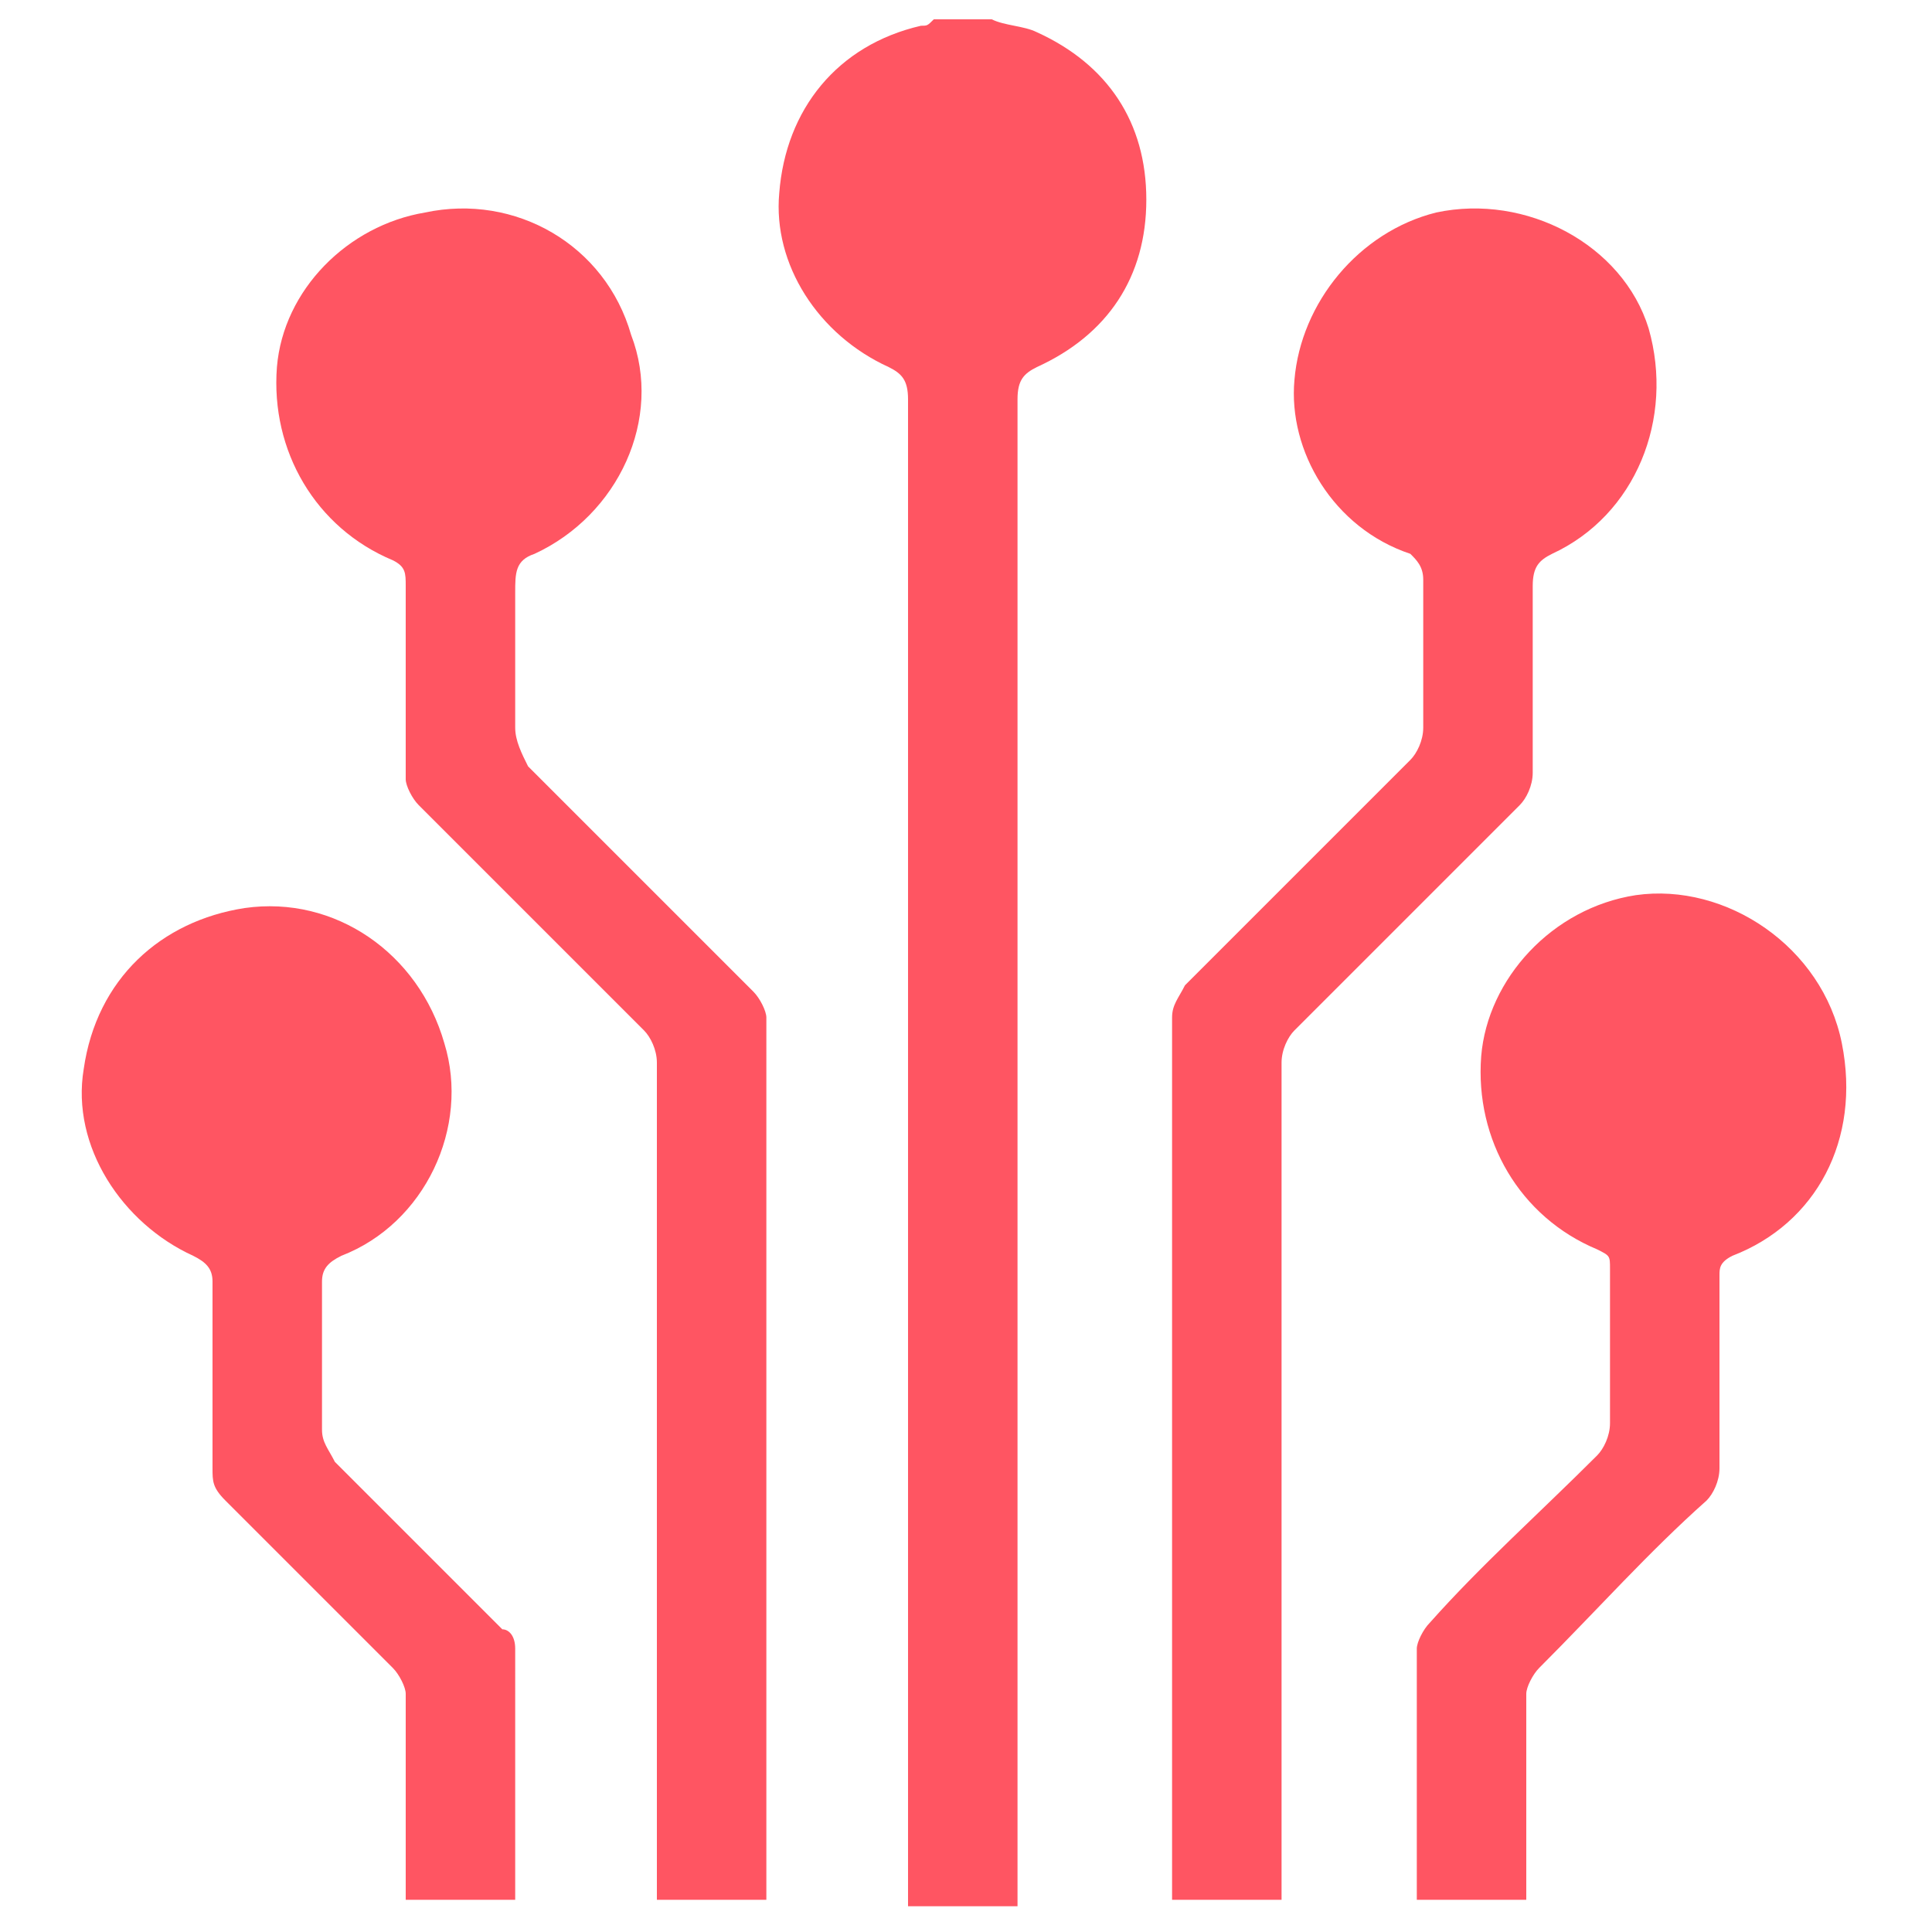
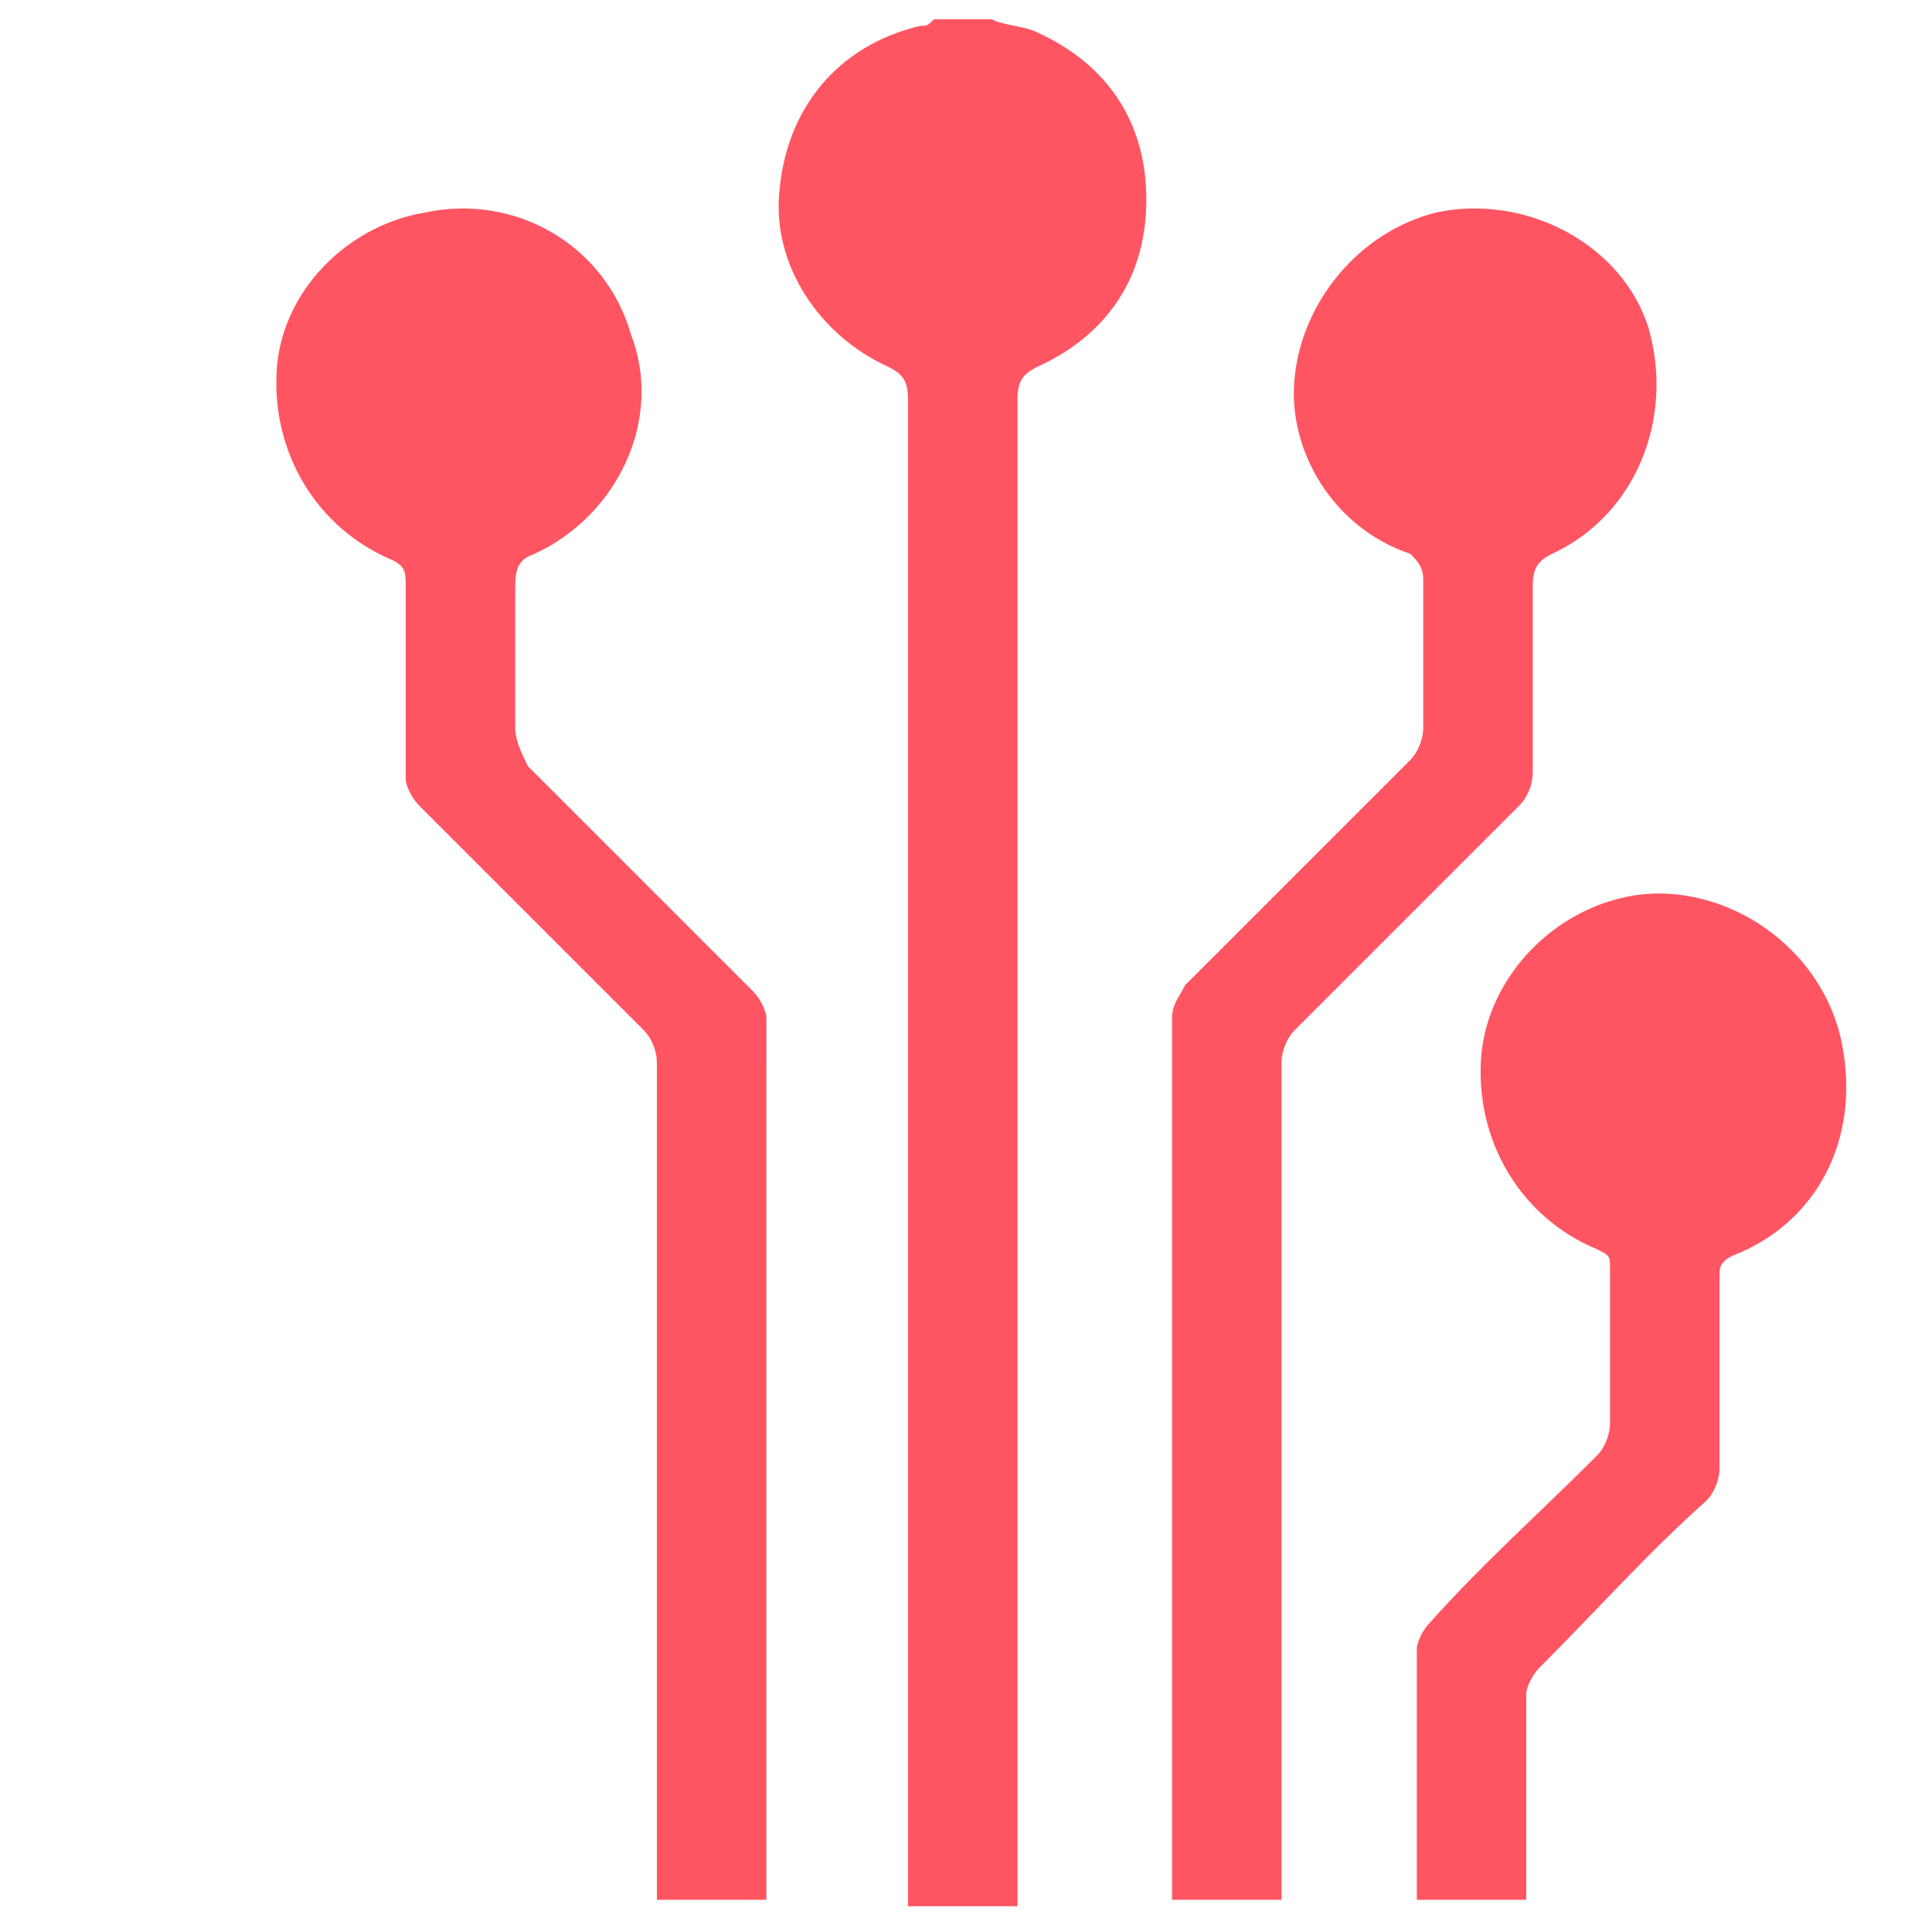
<svg xmlns="http://www.w3.org/2000/svg" version="1.1" id="Layer_1" x="0px" y="0px" viewBox="0 0 30 30" style="enable-background:new 0 0 30 30;" xml:space="preserve">
  <style type="text/css">
	.st0{fill:#FF5562;}
</style>
  <g>
    <path class="st0" d="M17.8,3.1c0,1.2-0.6,2.1-1.7,2.6c-0.2,0.1-0.3,0.2-0.3,0.5c0,7.7,0,15.3,0,23v0.4h-1.7v-0.4c0-7.7,0-15.3,0-23   c0-0.3-0.1-0.4-0.3-0.5C12.7,5.2,12,4.1,12.1,3c0.1-1.3,0.9-2.3,2.2-2.6c0.1,0,0.1,0,0.2-0.1h0.9c0.2,0.1,0.5,0.1,0.7,0.2   C17.2,1,17.8,1.9,17.8,3.1z" />
    <path class="st0" d="M11.9,29.3c0,0.1,0,0.2,0,0.2h-1.7v-0.4c0-4.2,0-8.4,0-12.6c0-0.2-0.1-0.4-0.2-0.5c-1.2-1.2-2.4-2.4-3.5-3.5   c-0.1-0.1-0.2-0.3-0.2-0.4c0-1,0-2,0-3c0-0.2,0-0.3-0.2-0.4C4.9,8.2,4.2,7,4.3,5.7c0.1-1.2,1.1-2.2,2.3-2.4C8,3,9.4,3.8,9.8,5.2   C10.3,6.5,9.6,8,8.3,8.6C8,8.7,8,8.9,8,9.2c0,0.7,0,1.4,0,2.1c0,0.2,0.1,0.4,0.2,0.6c1.2,1.2,2.3,2.3,3.5,3.5   c0.1,0.1,0.2,0.3,0.2,0.4C11.9,20.3,11.9,24.8,11.9,29.3z" />
    <path class="st0" d="M24.1,8.6c-0.2,0.1-0.3,0.2-0.3,0.5c0,1,0,1.9,0,2.9c0,0.2-0.1,0.4-0.2,0.5c-1.2,1.2-2.4,2.4-3.5,3.5   c-0.1,0.1-0.2,0.3-0.2,0.5c0,4.2,0,8.4,0,12.6v0.4h-1.7v-0.3c0-4.5,0-9,0-13.4c0-0.2,0.1-0.3,0.2-0.5c1.2-1.2,2.4-2.4,3.5-3.5   c0.1-0.1,0.2-0.3,0.2-0.5c0-0.8,0-1.5,0-2.3c0-0.2-0.1-0.3-0.2-0.4C20.7,8.2,20,7,20.1,5.9c0.1-1.2,1-2.3,2.2-2.6   c1.4-0.3,2.9,0.5,3.3,1.8C26,6.5,25.4,8,24.1,8.6z" />
-     <path class="st0" d="M8,29.4v0.1H6.3V29c0-0.9,0-1.8,0-2.7c0-0.1-0.1-0.3-0.2-0.4c-0.9-0.9-1.7-1.7-2.6-2.6   c-0.2-0.2-0.2-0.3-0.2-0.5c0-1,0-2,0-2.9c0-0.2-0.1-0.3-0.3-0.4c-1.1-0.5-1.9-1.7-1.7-2.9c0.2-1.4,1.2-2.3,2.5-2.5   c1.4-0.2,2.7,0.7,3.1,2.1c0.4,1.3-0.3,2.8-1.6,3.3C5.1,19.6,5,19.7,5,19.9c0,0.8,0,1.5,0,2.3c0,0.2,0.1,0.3,0.2,0.5   c0.9,0.9,1.7,1.7,2.6,2.6c0.1,0,0.2,0.1,0.2,0.3C8,26.8,8,28.1,8,29.4z" />
    <path class="st0" d="M26.9,19.5c-0.2,0.1-0.2,0.2-0.2,0.3c0,1,0,2,0,3c0,0.2-0.1,0.4-0.2,0.5c-0.9,0.8-1.7,1.7-2.6,2.6   c-0.1,0.1-0.2,0.3-0.2,0.4c0,1,0,1.9,0,2.9v0.3H22c0-0.1,0-0.1,0-0.2c0-1.2,0-2.5,0-3.7c0-0.1,0.1-0.3,0.2-0.4   c0.8-0.9,1.7-1.7,2.6-2.6c0.1-0.1,0.2-0.3,0.2-0.5c0-0.8,0-1.6,0-2.4c0-0.2,0-0.2-0.2-0.3c-1.2-0.5-1.9-1.7-1.8-3   c0.1-1.2,1.1-2.3,2.4-2.5c1.4-0.2,2.9,0.8,3.2,2.3C28.9,17.7,28.2,19,26.9,19.5z" />
  </g>
</svg>